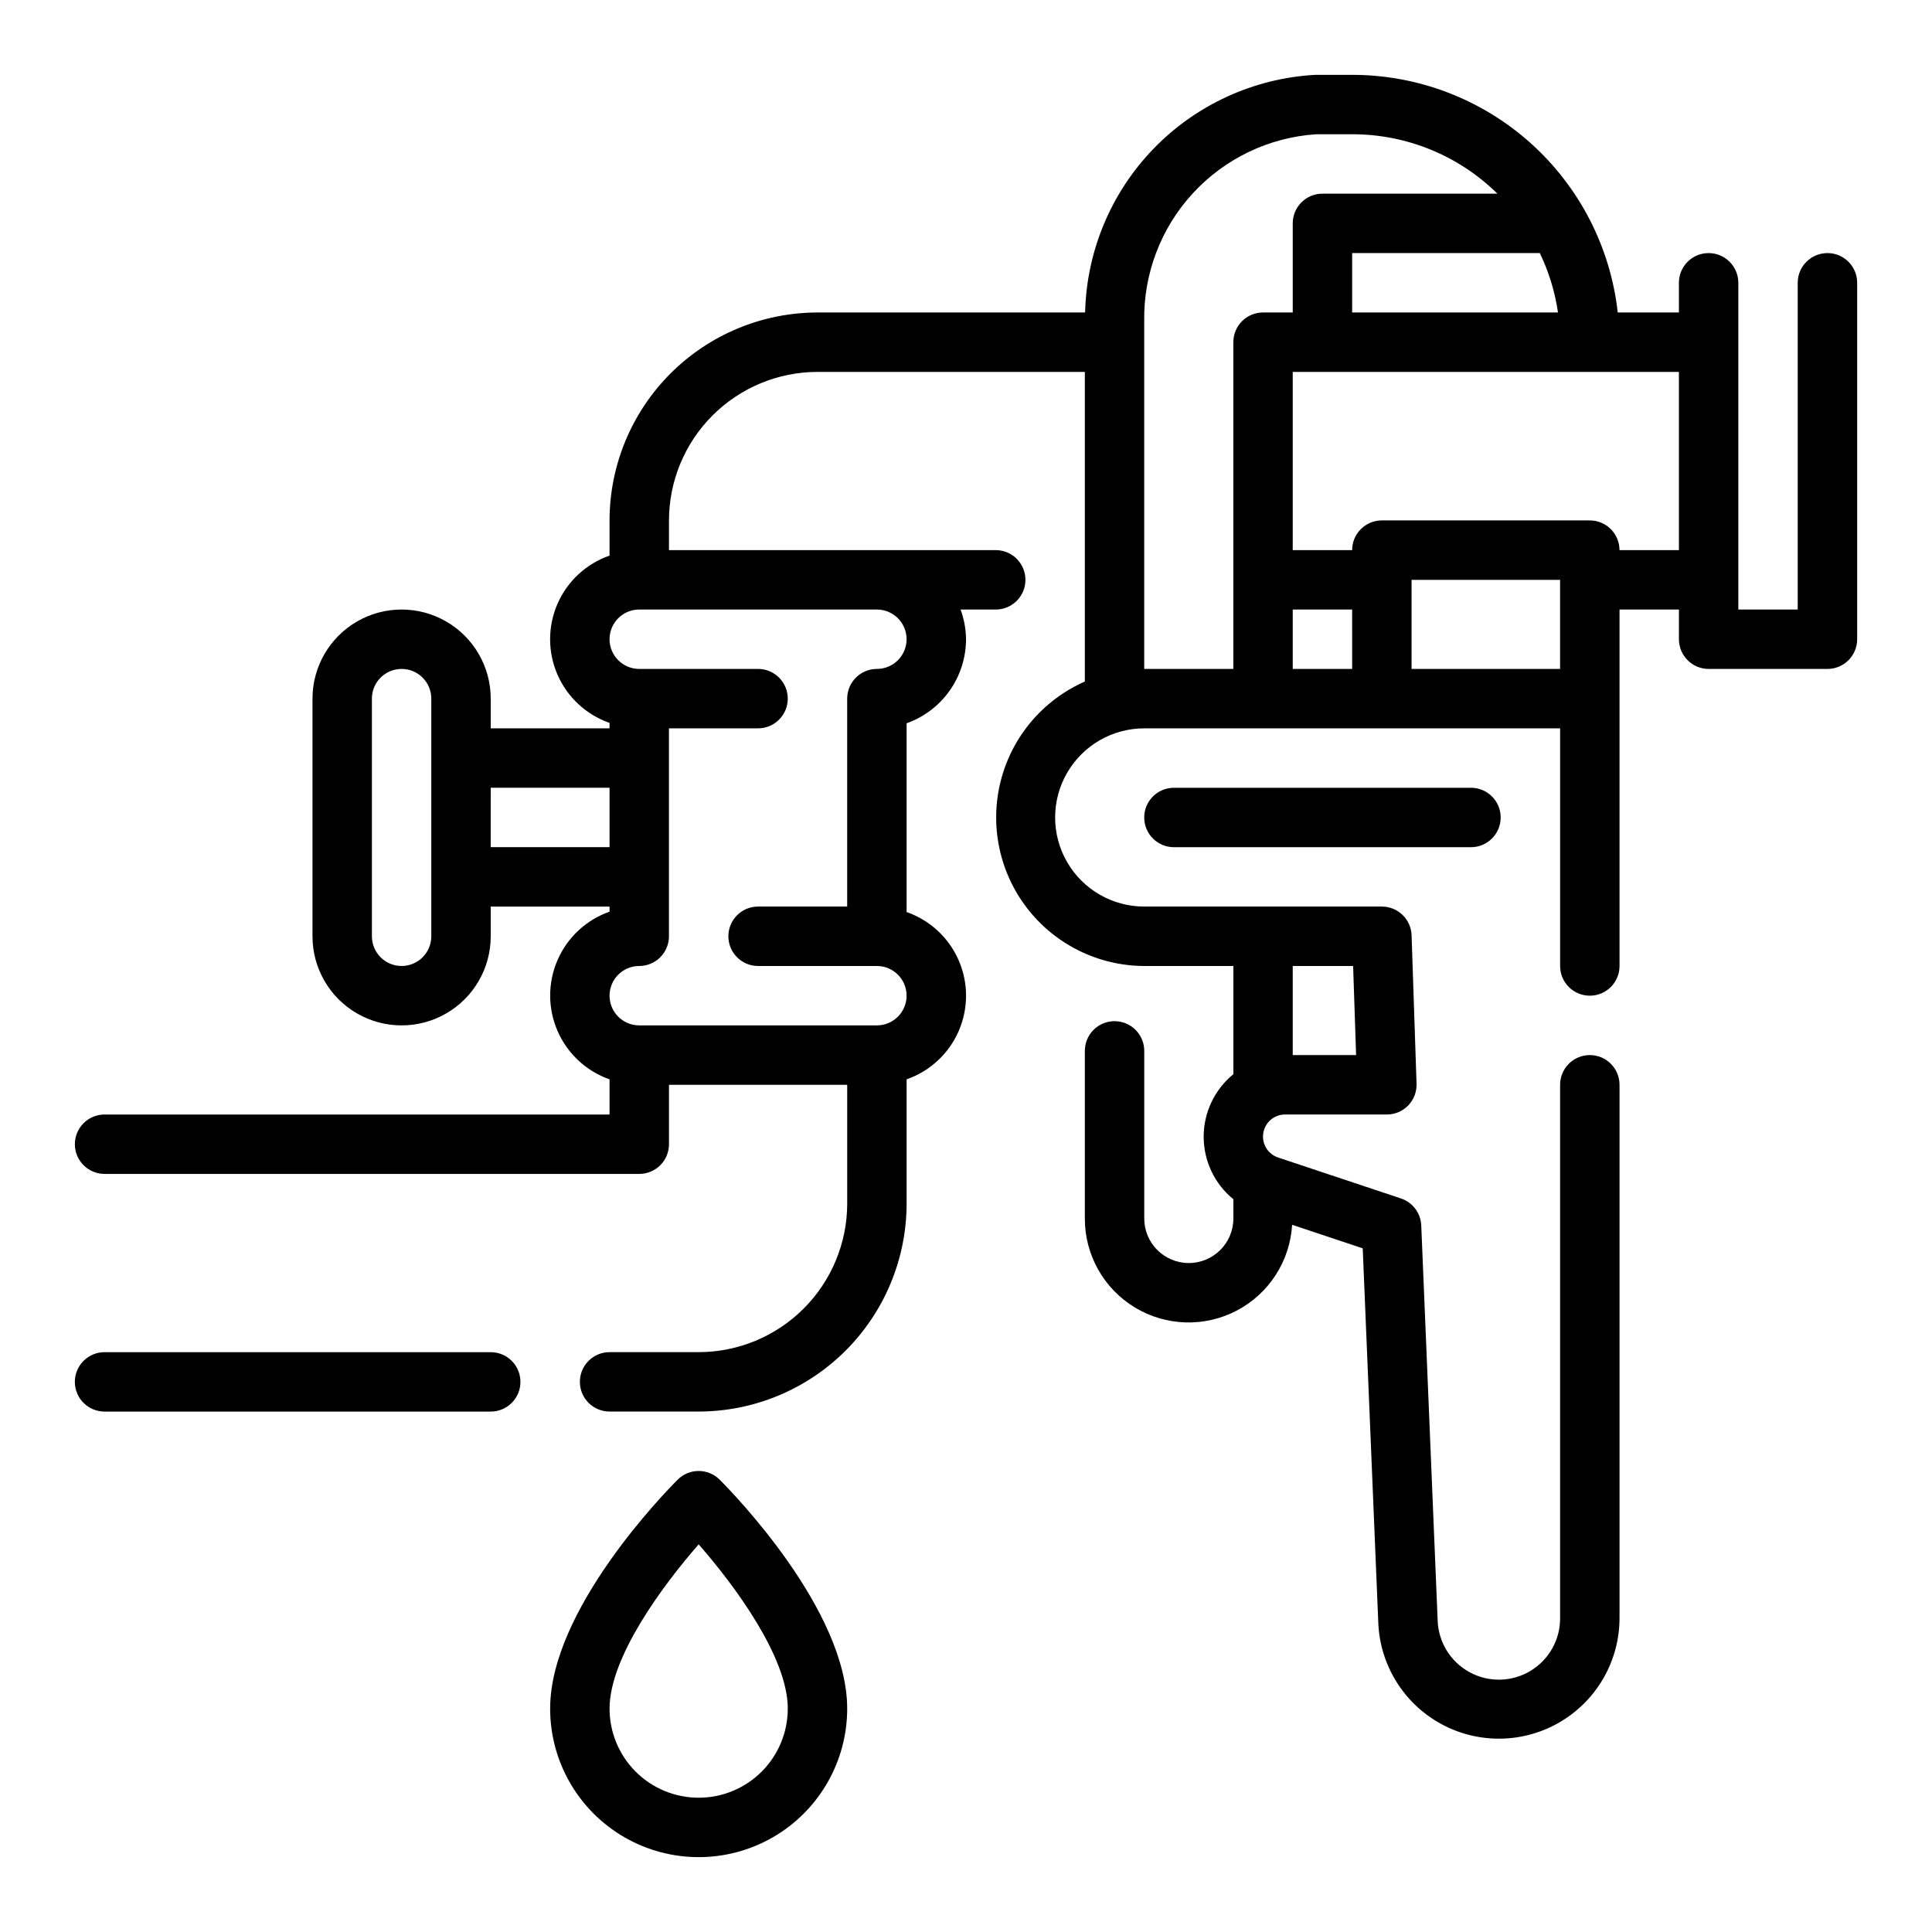
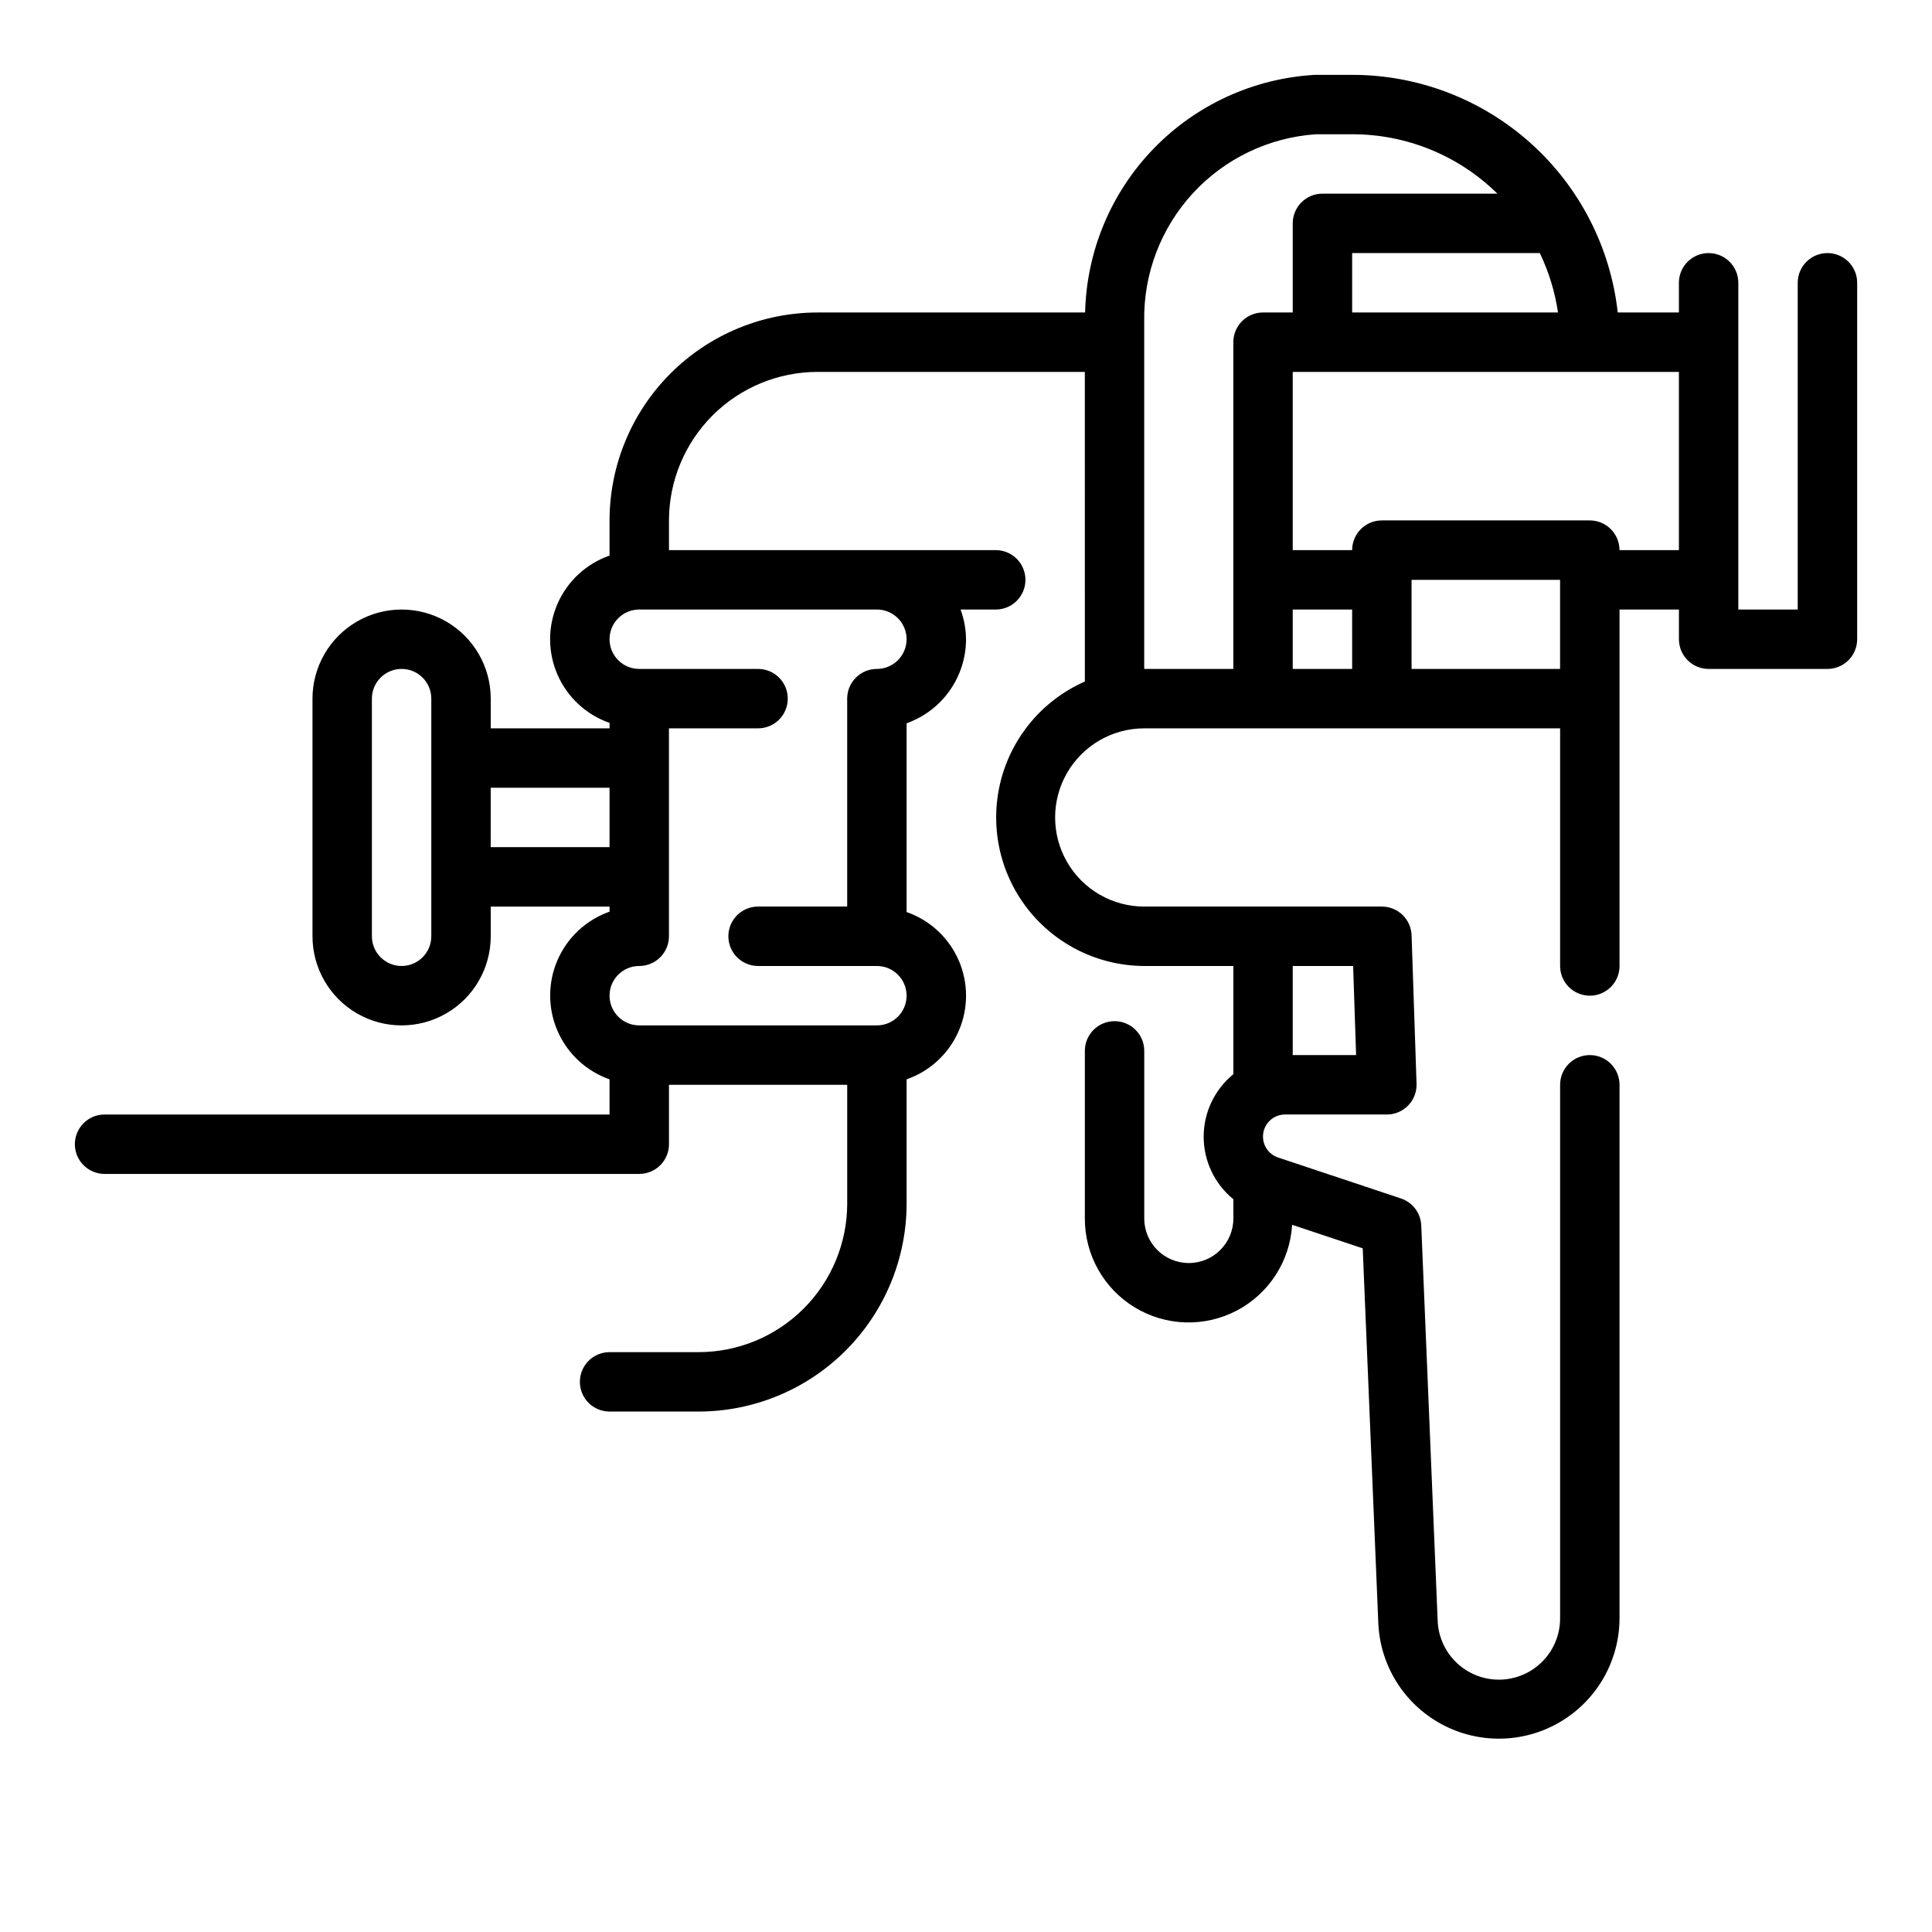
<svg xmlns="http://www.w3.org/2000/svg" fill="#000000" width="800px" height="800px" version="1.1" viewBox="144 144 512 512">
  <g>
    <path d="m628.29 211.07c-4.348 0-7.875 3.523-7.875 7.871v86.594h-15.742v-86.594c0-4.348-3.523-7.871-7.871-7.871-4.348 0-7.875 3.523-7.875 7.871v7.871h-16.207c-1.922-17.32-10.168-33.32-23.152-44.941-12.988-11.621-29.805-18.039-47.23-18.035h-9.84c-16.219 0.91-31.496 7.894-42.789 19.566s-17.77 27.176-18.141 43.41h-70.93c-14.609 0.02-28.613 5.828-38.945 16.16-10.328 10.328-16.141 24.336-16.156 38.945v9.32c-6.176 2.152-11.172 6.781-13.789 12.77-2.617 5.992-2.617 12.805 0 18.797 2.617 5.988 7.613 10.617 13.789 12.77v1.449h-31.488v-7.875c0-8.434-4.5-16.23-11.809-20.449-7.309-4.219-16.309-4.219-23.617 0-7.305 4.219-11.809 12.016-11.809 20.449v62.977c0 8.438 4.504 16.234 11.809 20.453 7.309 4.219 16.309 4.219 23.617 0 7.309-4.219 11.809-12.016 11.809-20.453v-7.871h31.488v1.348c-6.176 2.172-11.164 6.812-13.777 12.812-2.613 5.996-2.613 12.812 0 18.812 2.613 6 7.602 10.641 13.777 12.812v9.32h-133.82c-4.348 0-7.875 3.523-7.875 7.871 0 4.348 3.527 7.871 7.875 7.871h141.7c2.086 0 4.09-0.828 5.566-2.305 1.477-1.477 2.305-3.477 2.305-5.566v-15.742h47.23v31.488h0.004c-0.016 10.434-4.164 20.438-11.543 27.816-7.379 7.379-17.383 11.531-27.82 11.543h-23.613c-4.348 0-7.871 3.523-7.871 7.871 0 4.348 3.523 7.871 7.871 7.871h23.617-0.004c14.609-0.016 28.617-5.828 38.949-16.156 10.328-10.332 16.141-24.336 16.156-38.945v-32.938c6.176-2.152 11.172-6.781 13.789-12.773 2.617-5.988 2.617-12.801 0-18.793-2.617-5.992-7.613-10.617-13.789-12.77v-50.027c4.602-1.633 8.586-4.652 11.402-8.637 2.82-3.988 4.336-8.75 4.344-13.633-0.027-2.688-0.52-5.352-1.449-7.871h9.32c4.348 0 7.871-3.523 7.871-7.871 0-4.348-3.523-7.875-7.871-7.875h-86.594v-7.871c0.012-10.434 4.164-20.438 11.543-27.816 7.379-7.379 17.383-11.531 27.816-11.543h70.848l0.004 82.059c-11.094 4.883-19.32 14.605-22.297 26.355-2.973 11.75-0.371 24.219 7.059 33.793 7.43 9.578 18.859 15.195 30.98 15.234h23.617v28.68-0.004c-4.981 4.062-7.871 10.145-7.871 16.57 0 6.426 2.891 12.512 7.871 16.57v5.094c0 6.523-5.289 11.809-11.809 11.809-6.523 0-11.809-5.285-11.809-11.809v-44.414c0-4.348-3.523-7.871-7.871-7.871s-7.871 3.523-7.871 7.871v44.414c-0.023 9.637 5 18.582 13.242 23.578 8.242 4.996 18.5 5.309 27.031 0.824 8.531-4.481 14.09-13.105 14.656-22.727l18.711 6.242 4.125 99.188c0.434 11.285 6.781 21.5 16.707 26.883 9.922 5.383 21.949 5.137 31.641-0.652 9.695-5.789 15.617-16.262 15.582-27.551v-141.21c0-4.348-3.523-7.875-7.871-7.875s-7.875 3.527-7.875 7.875v141.21c0.074 5.769-2.918 11.145-7.859 14.117-4.945 2.973-11.098 3.102-16.156 0.332-5.062-2.766-8.277-8.012-8.438-13.781l-4.344-104.61h-0.004c-0.133-3.266-2.269-6.106-5.367-7.141l-32.543-10.848c-2.734-0.898-4.41-3.648-3.953-6.492 0.461-2.84 2.918-4.926 5.793-4.914h26.953c2.137 0 4.18-0.863 5.664-2.398 1.48-1.531 2.281-3.602 2.211-5.734l-1.316-39.359c-0.141-4.246-3.625-7.613-7.871-7.613h-62.977c-8.438 0-16.234-4.5-20.453-11.809-4.219-7.305-4.219-16.309 0-23.613 4.219-7.309 12.016-11.809 20.453-11.809h110.21v62.977c0 4.348 3.527 7.871 7.875 7.871s7.871-3.523 7.871-7.871v-94.465h15.742v7.871c0 2.086 0.832 4.09 2.309 5.566 1.477 1.477 3.477 2.305 5.566 2.305h31.488c2.086 0 4.09-0.828 5.566-2.305 1.473-1.477 2.305-3.481 2.305-5.566v-94.465c0-2.086-0.832-4.09-2.305-5.566-1.477-1.477-3.481-2.305-5.566-2.305zm-369.99 181.05c0 4.348-3.523 7.875-7.871 7.875-4.348 0-7.871-3.527-7.871-7.875v-62.977c0-4.348 3.523-7.871 7.871-7.871 4.348 0 7.871 3.523 7.871 7.871zm15.742-23.617 0.004-15.742h31.488v15.742zm110.21-55.105 0.004 0.004c0 2.086-0.828 4.09-2.305 5.566-1.477 1.477-3.481 2.305-5.566 2.305-4.348 0-7.871 3.523-7.871 7.871v55.105h-23.617c-4.348 0-7.871 3.523-7.871 7.871s3.523 7.875 7.871 7.875h31.488c4.348 0 7.871 3.523 7.871 7.871s-3.523 7.871-7.871 7.871h-62.977c-4.348 0-7.871-3.523-7.871-7.871s3.523-7.871 7.871-7.871c2.086 0 4.09-0.832 5.566-2.309 1.477-1.477 2.305-3.477 2.305-5.566v-55.102h23.617c4.348 0 7.871-3.527 7.871-7.875 0-4.348-3.523-7.871-7.871-7.871h-31.488c-4.348 0-7.871-3.523-7.871-7.871s3.523-7.871 7.871-7.871h62.977c2.086 0 4.09 0.828 5.566 2.305 1.477 1.477 2.305 3.481 2.305 5.566zm119.13 110.21h-16.793v-23.613h16.004zm48.688-212.54c2.391 4.973 4.016 10.281 4.816 15.742h-54.551v-15.742zm-104.84 18.051c-0.215-12.523 4.391-24.648 12.867-33.871 8.473-9.219 20.168-14.828 32.664-15.668h9.574c14.402-0.023 28.234 5.633 38.492 15.742h-46.367c-4.348 0-7.871 3.527-7.871 7.875v23.617l-7.871-0.004c-4.348 0-7.871 3.527-7.871 7.875v86.59h-23.617zm55.105 92.156h-15.746v-15.742h15.742zm15.742 0v-23.613h39.359v23.617zm55.105-31.488c0-2.086-0.828-4.09-2.305-5.566-1.477-1.477-3.481-2.305-5.566-2.305h-55.105c-4.348 0-7.871 3.523-7.871 7.871h-15.746v-47.23h102.34v47.23z" />
-     <path d="m274.05 502.34h-102.34c-4.348 0-7.875 3.523-7.875 7.871 0 4.348 3.527 7.871 7.875 7.871h102.34c4.348 0 7.871-3.523 7.871-7.871 0-4.348-3.523-7.871-7.871-7.871z" />
-     <path d="m455.1 352.77c-4.348 0-7.871 3.523-7.871 7.871 0 4.348 3.523 7.875 7.871 7.875h78.723c4.348 0 7.871-3.527 7.871-7.875 0-4.348-3.523-7.871-7.871-7.871z" />
-     <path d="m323.59 536.13c-3.457 3.457-33.797 34.551-33.797 60.672 0 14.059 7.504 27.055 19.68 34.086 12.18 7.031 27.184 7.031 39.363 0 12.176-7.031 19.68-20.027 19.68-34.086 0-26.121-30.34-57.215-33.793-60.668l-0.004-0.004c-3.074-3.074-8.055-3.074-11.129 0zm5.562 84.285c-6.262 0-12.27-2.488-16.695-6.914-4.43-4.43-6.918-10.438-6.918-16.699 0-13.594 14.043-32.59 23.617-43.531 9.574 10.941 23.617 29.914 23.617 43.531h-0.004c0 6.262-2.488 12.27-6.918 16.699-4.426 4.426-10.434 6.914-16.699 6.914z" />
  </g>
</svg>